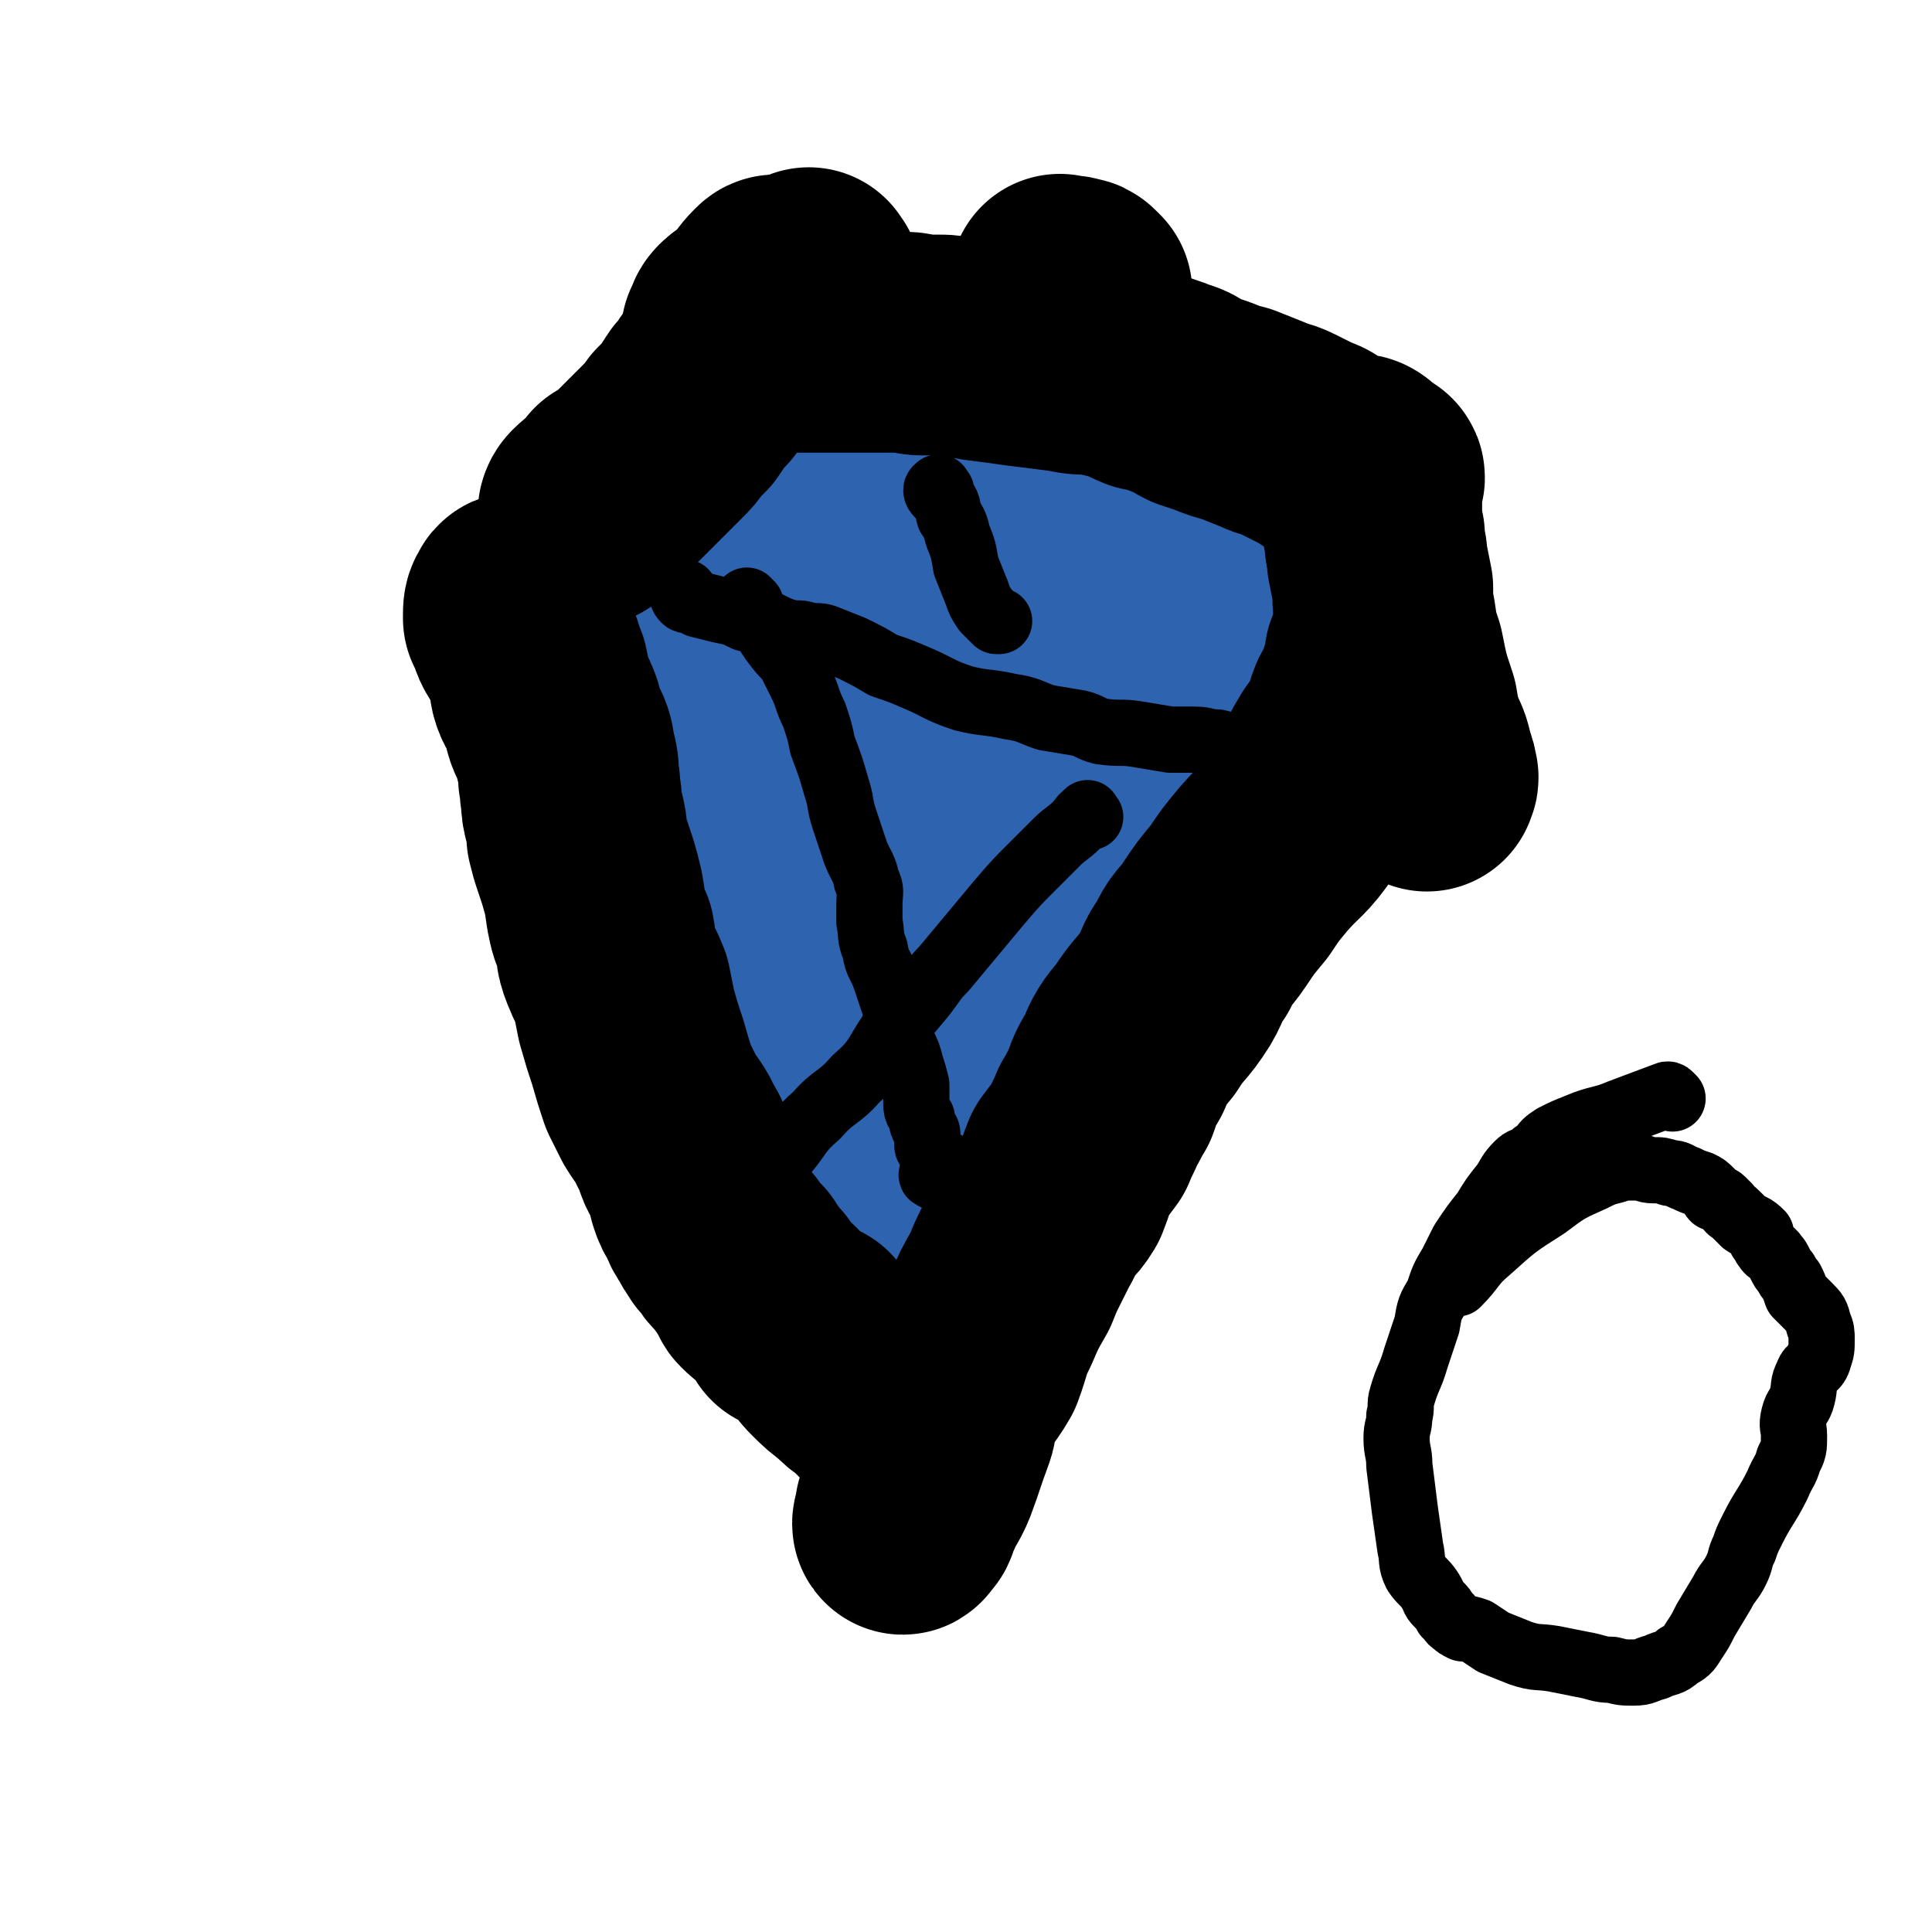
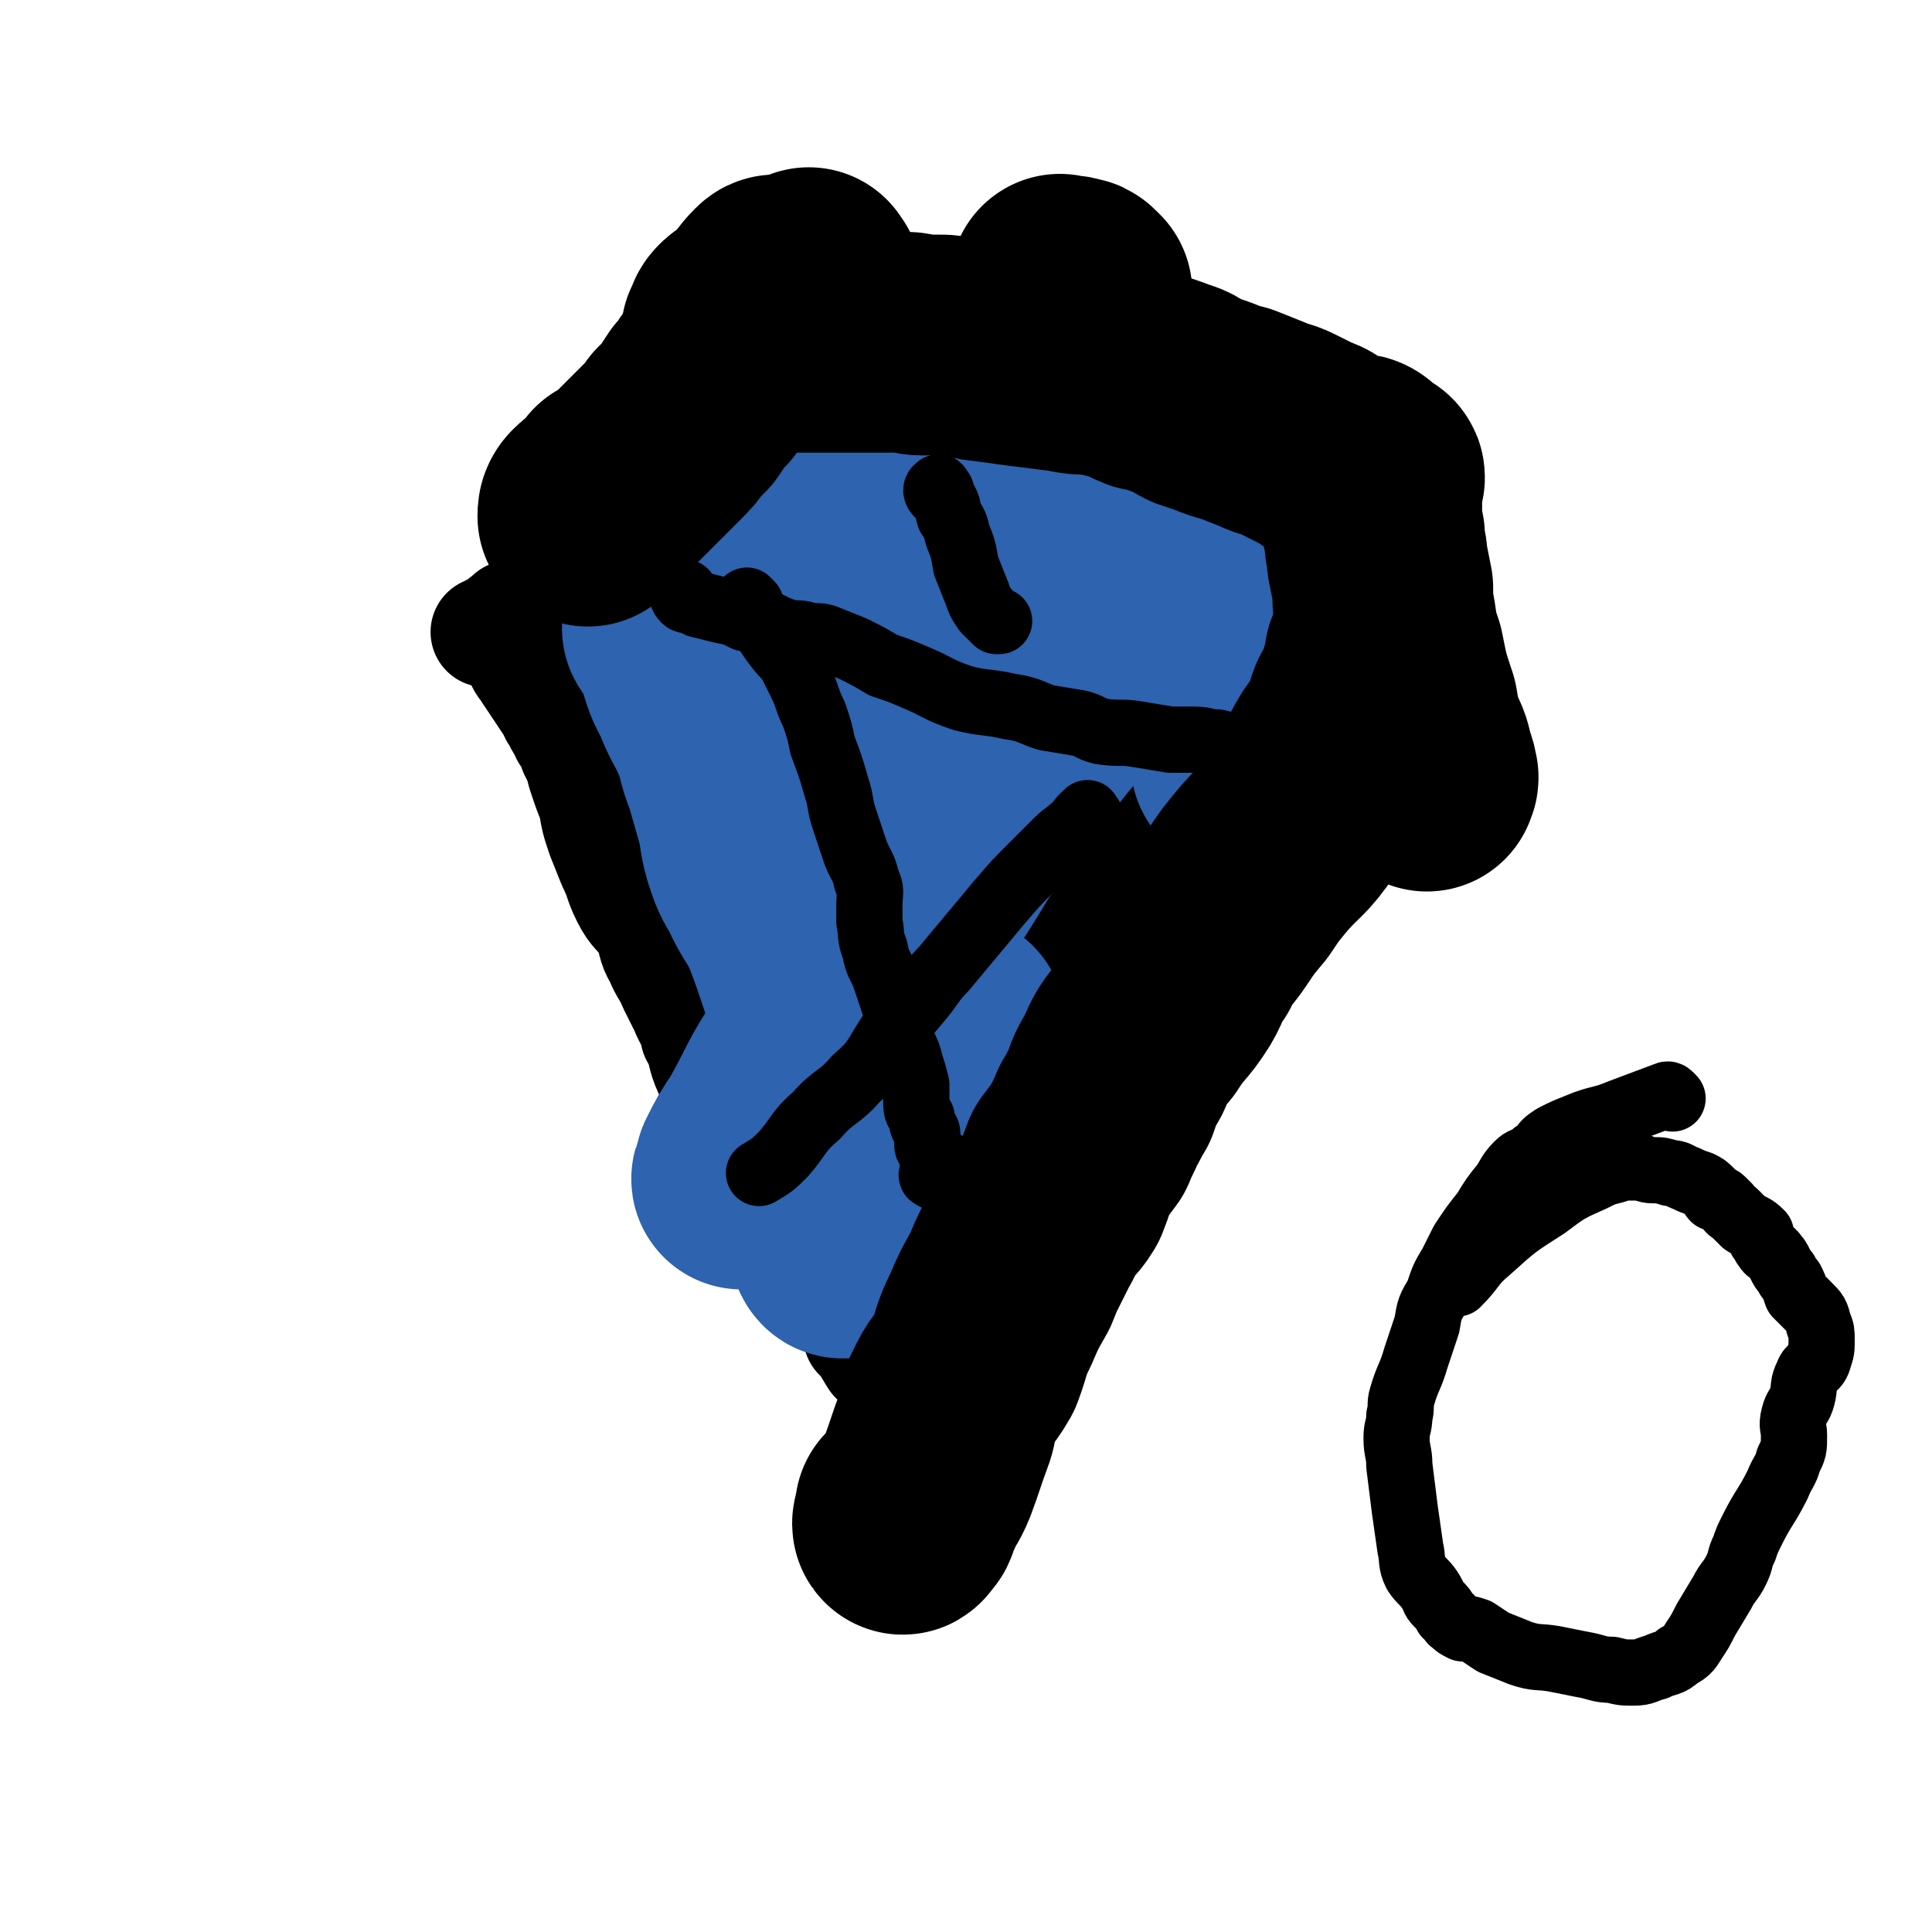
<svg xmlns="http://www.w3.org/2000/svg" viewBox="0 0 700 700" version="1.1">
  <g fill="none" stroke="#000000" stroke-width="40" stroke-linecap="round" stroke-linejoin="round">
    <path d="M489,269c-1,-1 -1,-2 -1,-1 -3,4 -3,5 -5,10 -3,7 -3,7 -6,14 -3,7 -3,8 -7,14 -4,8 -5,8 -10,16 -6,8 -5,8 -10,17 -6,9 -6,9 -12,17 -5,7 -5,7 -10,14 -5,7 -5,7 -10,14 -4,7 -4,7 -8,13 -3,5 -4,5 -7,9 -2,4 -2,4 -4,9 -3,6 -3,6 -6,12 -2,7 -2,7 -4,13 -1,5 -1,5 -2,9 -2,4 -2,4 -3,8 -2,3 -2,3 -4,7 -2,2 -2,2 -3,5 0,1 0,1 -1,2 0,0 0,0 0,1 -3,4 -3,4 -5,8 -3,4 -3,4 -4,9 -2,5 -2,5 -4,10 -1,5 -1,5 -2,9 -1,3 -2,3 -3,5 -1,2 0,2 -1,5 0,0 -1,1 -1,1 0,-1 0,-2 0,-3 0,-1 0,-1 0,-1 " />
    <path d="M185,234c-1,-1 -1,-1 -1,-1 -1,-1 -1,-2 -1,-2 0,0 1,1 2,2 1,1 1,1 2,2 1,2 1,2 2,5 1,2 1,1 2,3 2,3 2,3 4,6 2,3 2,3 4,6 2,2 1,3 3,5 1,3 2,3 3,6 2,3 2,3 3,6 2,4 2,4 3,8 2,6 2,6 4,11 1,6 1,6 3,12 2,5 2,5 4,10 3,6 2,6 5,12 3,6 4,5 8,11 2,5 1,6 4,11 2,5 3,5 5,10 2,4 2,4 4,8 2,5 3,5 4,10 3,5 2,6 4,11 3,7 3,7 6,14 2,3 2,3 4,7 3,4 3,4 5,9 1,3 1,4 3,7 0,2 0,3 1,5 1,2 2,1 3,3 2,3 2,3 4,6 2,2 2,2 3,5 1,2 1,2 2,5 1,3 1,3 3,5 0,2 0,2 1,4 1,1 1,1 2,2 0,1 1,0 1,1 1,1 0,2 1,3 2,3 3,2 5,5 2,2 2,2 3,4 2,2 2,2 3,4 0,0 0,0 1,1 0,1 0,0 1,1 1,1 1,1 1,2 1,2 1,2 2,5 1,1 1,1 3,3 1,1 0,1 1,2 1,2 1,2 2,3 0,1 0,0 1,1 1,1 1,1 2,2 1,1 1,0 2,1 3,3 2,3 5,7 2,3 2,3 4,6 4,3 5,2 9,5 3,3 3,3 6,7 1,1 0,2 1,3 1,2 0,3 1,3 0,0 1,-1 1,-2 " />
    <path d="M448,154c-1,-1 -2,-2 -1,-1 0,0 1,1 2,2 1,1 0,1 1,2 2,2 3,2 5,4 3,3 3,3 6,7 3,4 4,4 7,8 3,5 3,5 6,9 2,4 2,4 4,8 1,3 1,3 3,7 1,3 2,3 3,6 1,2 1,3 2,5 1,3 1,3 2,5 2,3 2,3 3,5 1,2 1,2 2,4 1,3 2,2 3,5 0,2 1,2 1,4 0,2 0,2 0,4 0,1 0,1 0,2 0,1 0,1 1,1 2,2 2,2 4,4 2,1 3,0 5,2 1,1 1,2 2,3 0,2 1,2 1,3 1,2 0,2 1,4 0,0 0,0 1,1 " />
    <path d="M295,135c-1,-1 -2,-1 -1,-1 0,-1 1,-2 1,-2 0,0 -1,1 -2,1 -2,1 -2,0 -3,2 -2,1 -1,1 -3,3 -2,2 -2,2 -4,4 -3,3 -3,2 -6,5 -3,3 -3,3 -7,7 -3,3 -3,3 -6,7 -3,1 -3,1 -6,3 -2,1 -2,1 -4,3 -2,1 -2,1 -5,3 -3,2 -2,3 -5,4 -4,2 -4,1 -8,3 -4,1 -4,2 -7,4 -4,1 -4,1 -7,2 -3,2 -3,2 -5,5 -2,3 -1,4 -4,7 -3,3 -3,3 -6,6 -2,2 -2,2 -4,5 -1,1 -1,1 -2,2 -2,2 -2,2 -3,4 -1,2 -2,1 -3,3 -1,1 0,1 -1,3 -2,1 -2,1 -3,2 -2,1 -2,1 -3,2 -1,1 -2,1 -3,1 -1,1 -1,1 -2,2 -1,0 0,0 -1,1 -1,1 -1,1 -3,2 0,0 0,0 -1,0 -1,1 -2,1 -2,1 0,0 1,0 2,-1 " />
    <path d="M286,136c-1,-1 -2,-1 -1,-1 0,-1 1,0 2,0 2,0 1,-1 3,-1 1,0 2,0 3,0 2,0 2,0 3,0 1,0 1,0 3,0 4,1 4,1 8,2 5,1 5,1 9,1 6,1 6,1 12,1 6,0 6,0 12,0 6,0 6,1 11,1 5,1 5,1 10,2 3,0 3,0 6,1 1,1 1,1 3,1 3,0 3,0 5,0 3,0 3,0 7,1 4,1 4,1 7,1 6,2 6,2 12,3 8,2 8,1 15,3 8,2 7,2 15,3 6,1 6,1 12,2 4,0 4,1 8,1 3,1 3,0 6,1 2,0 2,0 4,0 1,0 2,0 3,0 1,0 1,1 2,2 1,0 1,-1 2,-1 1,0 1,0 2,0 1,0 1,1 2,1 " />
  </g>
  <g fill="none" stroke="#000000" stroke-width="24" stroke-linecap="round" stroke-linejoin="round">
    <path d="M211,228c-1,-1 -2,-2 -1,-1 0,0 1,0 2,1 1,1 1,1 2,1 2,0 2,0 3,0 2,0 2,1 3,1 3,1 3,0 5,0 3,1 3,1 6,2 2,1 2,1 5,1 3,1 3,0 6,0 3,0 3,0 6,0 3,0 3,0 6,0 2,0 2,1 5,2 3,1 3,0 7,1 2,1 2,1 5,2 2,0 2,0 5,1 1,0 1,0 3,0 2,0 2,0 4,0 4,0 4,-1 7,-1 3,0 3,0 5,0 4,0 4,0 8,1 5,0 5,0 9,1 4,1 4,1 8,1 4,1 4,0 9,1 4,0 4,1 9,1 4,1 4,1 8,1 3,0 3,0 7,1 3,1 3,1 7,1 3,1 3,1 6,2 3,1 3,1 7,2 3,2 3,3 7,4 4,1 4,1 7,2 3,0 3,1 6,1 3,1 3,1 5,2 3,0 3,0 5,0 3,0 3,0 7,0 4,0 4,1 8,2 4,0 4,0 8,0 2,0 2,1 4,1 3,1 3,1 6,1 3,0 3,0 7,0 5,0 5,1 11,1 5,0 5,0 11,0 4,0 4,1 9,1 4,1 4,1 9,2 2,1 2,1 5,1 8,2 8,2 15,3 2,0 2,1 4,1 2,0 2,0 4,0 0,0 0,0 1,0 1,0 2,1 2,1 0,0 -1,0 -2,-1 " />
    <path d="M295,253c-1,-1 -2,-2 -1,-1 0,0 0,1 1,2 1,2 1,1 2,3 1,1 1,1 1,3 0,2 0,2 1,3 0,2 0,2 0,3 0,1 1,1 1,3 1,2 1,2 2,4 0,4 -1,4 0,8 1,5 2,5 3,10 1,7 1,7 2,14 1,4 2,4 3,9 1,3 0,3 1,7 0,3 1,3 1,6 0,6 -1,6 0,11 1,8 2,8 4,16 1,7 1,7 3,15 1,5 2,5 4,10 1,5 0,5 1,9 1,4 2,4 3,8 1,3 0,3 1,6 1,3 1,3 1,7 1,2 1,2 2,4 1,2 1,2 3,4 1,3 1,3 2,5 1,2 1,3 1,5 1,1 1,1 1,2 0,1 0,1 0,2 0,3 0,3 0,5 1,4 1,4 1,7 0,4 1,4 1,7 0,3 0,4 0,7 1,2 1,2 2,4 1,1 1,1 2,3 0,1 0,1 0,3 0,1 0,1 0,3 0,1 0,1 0,3 0,0 0,0 0,1 0,1 0,1 0,2 0,1 0,1 0,2 " />
    <path d="M439,269c-1,-1 -1,-2 -1,-1 -1,0 -1,0 -2,1 -1,2 -1,2 -3,4 -1,2 -1,2 -2,3 -2,1 -2,1 -3,2 -3,3 -3,4 -5,6 -4,2 -5,1 -8,4 -4,3 -3,4 -6,7 -2,4 -2,4 -5,7 -2,4 -3,3 -6,7 -3,4 -3,4 -5,8 -2,4 -2,5 -4,9 -3,6 -3,6 -7,12 -3,5 -3,6 -7,11 -4,7 -4,7 -8,13 -3,5 -3,5 -6,10 -4,4 -4,4 -7,9 -2,5 -2,5 -4,10 -1,4 -1,4 -3,8 -2,3 -2,2 -4,5 -2,3 -1,3 -2,6 -1,2 -1,2 -2,5 0,2 1,2 0,5 0,2 -1,2 -1,4 -1,2 -1,2 -1,5 0,1 0,1 0,3 -1,1 -1,1 -1,3 0,0 0,0 0,1 0,1 0,1 0,1 -1,1 -1,1 -2,2 -1,1 -1,0 -2,1 -1,1 0,1 -1,2 0,1 0,2 -1,2 0,0 0,-1 -1,-2 " />
-     <path d="M313,153c-1,-1 -2,-2 -1,-1 0,1 1,2 2,5 0,1 0,1 0,3 0,1 0,2 0,3 0,3 1,2 2,5 0,2 1,2 1,4 0,2 0,2 0,4 0,2 1,2 2,4 0,2 -1,3 0,5 1,2 2,2 3,5 1,2 1,3 2,5 1,2 1,1 1,3 1,2 1,2 2,5 0,0 0,0 1,1 0,1 0,1 0,2 0,1 0,1 0,2 0,1 1,1 1,2 1,2 0,2 1,3 0,2 0,2 1,3 0,0 0,0 1,1 0,1 0,1 0,1 1,1 1,1 1,2 0,2 -2,2 -1,3 0,1 0,1 1,1 1,1 1,1 2,1 " />
    <path d="M433,174c-1,-1 -1,-2 -1,-1 -1,0 -1,0 -2,1 -3,2 -3,1 -6,3 -2,2 -2,2 -4,3 -3,2 -3,2 -5,4 -4,3 -3,4 -6,7 -4,4 -4,3 -7,7 -3,4 -2,4 -5,9 -2,4 -1,4 -3,8 -2,2 -2,2 -4,4 -1,2 -1,2 -2,4 -1,2 -1,2 -3,4 -1,2 -2,1 -4,3 -2,1 -2,1 -4,3 -4,3 -4,3 -7,6 -3,3 -2,4 -5,7 -1,2 -1,2 -2,4 " />
    <path d="M606,398c-1,-1 -1,-1 -1,-1 -1,-1 -1,0 -2,0 -8,3 -8,3 -16,6 -7,3 -8,2 -15,5 -5,2 -5,2 -9,4 -3,2 -3,2 -5,5 -2,1 -2,1 -3,2 -3,2 -3,1 -5,3 -3,3 -3,4 -5,7 -4,5 -4,5 -7,10 -4,5 -4,5 -8,11 -2,4 -2,4 -4,8 -3,5 -3,5 -5,11 -3,5 -3,5 -4,11 -2,6 -2,6 -4,12 -2,7 -3,7 -5,14 -1,3 0,4 -1,7 0,4 -1,4 -1,8 0,5 1,5 1,10 1,8 1,8 2,16 1,7 1,7 2,14 1,4 0,5 2,9 2,3 3,3 5,6 2,3 1,3 3,5 2,2 2,2 3,4 2,1 1,2 3,3 1,1 1,1 3,2 2,0 2,0 5,1 3,2 3,2 6,4 5,2 5,2 10,4 6,2 6,1 12,2 5,1 5,1 10,2 6,1 6,2 11,2 4,1 4,1 8,1 4,0 4,-1 8,-2 4,-2 5,-1 8,-4 4,-2 4,-3 6,-6 2,-3 2,-3 4,-7 3,-5 3,-5 6,-10 2,-4 3,-4 5,-8 2,-4 1,-4 3,-8 1,-3 1,-3 3,-7 4,-8 5,-8 9,-16 2,-5 3,-5 4,-9 2,-4 2,-4 2,-9 0,-3 -1,-3 0,-7 1,-4 2,-3 3,-7 1,-4 0,-4 2,-8 1,-3 3,-2 4,-6 1,-3 1,-3 1,-7 0,-2 0,-3 -1,-5 -1,-4 -1,-4 -4,-7 -2,-2 -2,-2 -4,-4 -1,-3 -1,-3 -2,-5 -1,-1 -1,-1 -2,-3 -1,-1 -1,-1 -2,-3 -1,-2 -1,-2 -2,-3 -1,-2 -2,-1 -3,-3 -1,-1 -1,-2 -2,-3 0,-1 0,-2 0,-2 -3,-3 -3,-2 -6,-4 -2,-2 -2,-2 -3,-3 -2,-2 -2,-1 -3,-3 -1,-1 -1,-1 -2,-2 -1,-1 -2,-1 -3,-1 -1,-1 0,-1 -1,-2 -2,-2 -2,-2 -4,-3 -3,-1 -3,-1 -5,-2 -3,-1 -3,-2 -6,-2 -3,-1 -3,-1 -6,-1 -3,0 -3,-1 -5,-1 -2,0 -2,0 -4,0 -2,0 -2,0 -5,1 -4,1 -4,1 -8,3 -9,4 -9,4 -17,10 -11,7 -11,7 -21,16 -6,5 -5,6 -11,12 " />
  </g>
  <g fill="none" stroke="#2D63AF" stroke-width="80" stroke-linecap="round" stroke-linejoin="round">
-     <path d="M451,282c-1,-1 -1,-1 -1,-1 -1,-1 -1,-1 -2,0 -1,1 -1,1 -1,2 -2,4 -2,4 -3,7 -2,4 -1,5 -3,9 -2,3 -2,3 -4,5 -2,3 -2,3 -5,6 -1,1 -1,1 -3,3 -2,2 -2,2 -4,4 -1,1 -1,1 -3,3 -2,2 -1,2 -3,4 -2,2 -2,3 -4,5 -2,1 -2,0 -4,2 -2,2 -1,2 -3,4 -1,2 -1,2 -2,4 -1,4 -1,4 -2,7 -2,3 -3,2 -4,5 -2,2 -1,3 -2,5 -2,2 -2,2 -4,4 -1,1 -1,1 -3,3 -1,1 -1,1 -2,2 -1,1 -1,1 -1,2 -1,3 -1,3 -2,6 -1,1 -2,1 -2,2 -2,1 -1,2 -2,4 -2,3 -2,3 -3,6 -2,3 -1,3 -3,5 -2,2 -2,2 -4,4 -2,2 -3,2 -4,4 -2,3 -2,3 -3,6 -1,1 -2,1 -3,2 -1,2 0,2 -1,4 -1,2 -1,2 -2,5 -1,2 -1,2 -3,4 -1,3 -1,3 -3,6 -1,2 -1,2 -2,4 -1,1 0,2 0,3 0,1 -1,1 -2,2 -1,4 -1,4 -2,8 -1,2 0,2 -1,5 0,2 0,2 -1,4 -1,1 -1,1 -1,2 -1,1 -1,0 -2,1 -1,1 0,1 -1,2 -1,1 -1,0 -2,1 0,1 0,1 0,2 0,2 1,2 1,3 0,2 0,2 -1,3 " />
    <path d="M409,228c-1,-1 -1,-2 -1,-1 -2,1 -3,1 -4,3 -5,6 -5,7 -10,13 -11,13 -12,13 -22,26 -14,17 -13,18 -26,35 -14,21 -14,22 -28,43 -12,18 -13,17 -25,36 -9,13 -8,14 -16,28 -4,6 -4,6 -7,12 0,2 -2,5 -1,4 11,-18 13,-21 26,-41 14,-23 14,-23 28,-46 16,-24 16,-24 31,-49 10,-16 10,-15 19,-32 5,-9 5,-9 9,-19 1,-2 1,-3 1,-5 0,-1 -1,-1 -1,-1 -3,2 -3,3 -6,6 -8,8 -9,8 -15,17 -11,14 -10,15 -19,31 -10,19 -11,19 -19,40 -10,24 -10,24 -16,49 -4,18 -4,18 -6,37 -1,13 0,13 1,25 1,5 1,5 2,9 0,2 0,5 2,4 3,-2 4,-4 6,-8 9,-14 9,-14 16,-28 7,-15 6,-15 12,-30 3,-8 3,-8 6,-15 " />
    <path d="M245,229c-1,-1 -2,-2 -1,-1 1,2 2,3 4,7 3,8 2,8 6,15 3,8 4,8 7,15 3,7 2,8 5,15 2,7 2,7 4,14 2,7 1,7 3,14 2,6 2,6 5,11 4,9 5,8 9,17 3,8 3,8 6,17 2,6 2,6 4,12 1,3 2,3 3,6 0,3 0,3 0,5 1,1 1,1 2,2 " />
    <path d="M451,277c-1,-1 -2,-1 -1,-1 0,-3 0,-3 1,-5 1,-2 1,-2 1,-4 0,-3 -1,-3 -1,-5 0,-3 0,-3 0,-6 0,-2 0,-2 0,-5 0,-3 1,-3 1,-7 1,-3 1,-3 2,-6 0,-2 0,-2 0,-4 0,-2 0,-2 0,-4 0,-1 0,-1 0,-2 0,-1 0,-1 0,-2 -1,-1 -1,-1 -2,-2 -1,-1 -2,-1 -3,-3 -1,-2 -1,-3 -2,-4 -2,-3 -3,-2 -5,-4 -1,-1 0,-2 -1,-3 -1,-1 -2,-1 -3,-2 0,0 0,-1 0,-1 -1,0 -2,0 -3,0 -1,0 -1,0 -2,-1 -1,-1 -1,-1 -3,-1 -3,-2 -3,-2 -7,-3 -4,-2 -4,-1 -8,-3 -2,0 -3,0 -5,-1 -2,-1 -2,-2 -4,-3 -2,-1 -2,-2 -4,-2 -1,0 -2,0 -3,0 -2,-1 -2,-1 -4,-2 -3,-1 -3,-1 -5,-1 -3,-1 -3,0 -7,0 -3,0 -3,0 -6,0 -3,0 -3,-1 -6,-1 -2,-1 -2,-1 -5,-1 -2,0 -2,0 -4,0 -2,-1 -2,-1 -4,-1 -2,0 -2,-1 -3,-1 -2,-1 -2,-1 -4,-1 -2,-1 -2,-1 -4,-1 -1,0 -1,0 -2,0 -2,0 -2,0 -4,0 -3,0 -3,0 -5,0 -2,0 -2,0 -4,0 -2,0 -2,0 -3,0 -2,0 -2,0 -4,0 -2,0 -2,0 -3,0 -1,0 -1,0 -2,0 -2,0 -2,-1 -4,-1 -2,0 -2,0 -3,0 -3,0 -3,0 -5,0 -2,0 -2,-1 -4,-1 -1,0 -1,0 -3,1 -2,0 -2,0 -4,0 -1,0 -2,0 -3,0 -2,1 -2,1 -3,2 -1,0 -1,0 -1,1 0,3 0,3 0,7 1,5 1,5 2,9 1,6 0,6 1,11 1,6 2,5 3,11 2,5 1,5 2,11 1,5 1,5 2,10 0,5 0,5 1,9 1,3 2,2 3,5 0,1 -1,1 0,3 1,2 1,2 3,4 0,1 1,1 2,2 1,2 1,1 2,3 1,1 1,1 2,3 0,1 1,1 1,2 1,2 1,2 1,4 0,0 0,1 0,1 0,1 1,0 1,1 0,1 0,2 0,2 1,1 1,0 2,0 " />
  </g>
  <g fill="none" stroke="#000000" stroke-width="80" stroke-linecap="round" stroke-linejoin="round">
-     <path d="M190,220c-1,-1 -1,-1 -1,-1 -1,-1 -2,-1 -2,0 -1,1 -1,2 -1,4 0,0 0,0 0,1 1,1 1,1 2,3 0,2 0,2 1,4 1,2 2,2 3,4 2,4 1,4 3,8 1,4 0,4 1,7 1,3 2,3 3,6 2,4 1,4 2,7 1,3 2,3 3,6 1,3 0,3 1,5 1,4 1,4 1,8 1,3 0,3 1,7 0,3 0,3 1,7 1,4 1,4 1,7 1,4 1,4 2,7 1,3 1,3 2,6 2,7 2,7 3,14 1,5 1,5 3,9 1,5 0,5 2,10 2,5 2,4 4,9 1,5 1,5 2,10 2,7 2,7 4,13 2,7 2,7 4,13 2,4 2,4 4,8 3,5 4,5 6,10 2,3 2,3 3,7 1,3 2,3 3,6 1,3 1,3 2,7 1,3 1,3 3,6 1,3 1,3 3,6 1,2 1,2 3,5 1,1 1,1 2,2 1,2 1,2 3,4 1,1 1,1 2,2 1,2 1,2 2,3 1,2 1,2 2,3 1,1 1,1 2,2 0,1 -1,1 0,2 3,3 4,3 7,6 3,3 2,3 4,6 2,1 3,1 5,2 1,1 1,0 3,1 0,1 0,1 1,2 1,2 1,2 3,4 1,2 1,2 3,4 3,3 3,3 7,6 3,3 3,3 6,5 2,2 2,2 4,4 1,1 1,1 3,2 0,0 0,0 0,0 1,1 1,1 2,1 4,0 4,-1 8,-2 " />
    <path d="M502,237c-1,-1 -1,-2 -1,-1 -1,0 -1,0 -2,1 -1,1 -1,1 -1,3 -1,4 -1,4 -2,7 -1,5 -2,5 -4,9 -2,5 -1,5 -3,9 -2,4 -3,4 -5,7 -3,5 -3,5 -5,11 -4,6 -3,7 -7,12 -6,9 -7,8 -14,16 -5,6 -5,6 -9,12 -5,6 -5,6 -9,12 -4,6 -5,5 -8,12 -4,5 -3,6 -6,11 -5,8 -6,7 -11,15 -5,6 -5,6 -8,13 -3,5 -3,5 -5,11 -2,3 -2,4 -4,7 -2,5 -2,4 -4,9 -3,4 -3,4 -6,8 -2,5 -2,6 -4,11 -3,5 -4,4 -7,9 -2,3 -1,3 -3,6 -1,2 -1,2 -2,4 -1,2 -1,2 -2,4 -2,4 -2,4 -4,9 -4,7 -4,7 -7,14 -4,8 -3,8 -6,16 -4,7 -5,6 -8,13 -3,5 -1,6 -3,11 -3,8 -3,9 -6,17 -2,5 -3,5 -5,10 -2,2 -1,3 -2,5 -1,1 -2,3 -2,2 0,-1 1,-2 1,-5 " />
    <path d="M392,106c-1,-1 -1,-1 -1,-1 -1,-1 -1,-1 -2,-1 -2,-1 -2,0 -5,-1 " />
    <path d="M283,105c-1,-1 -1,-1 -1,-1 -1,-1 -1,-1 -2,0 -3,3 -3,4 -6,7 -2,2 -2,2 -4,4 -2,1 -2,1 -3,2 -1,1 -1,2 -1,3 -1,1 -1,1 -1,1 4,1 5,1 9,2 5,1 5,0 9,1 4,0 4,0 8,0 3,0 3,0 6,0 3,0 3,0 6,0 2,0 2,0 4,0 3,0 3,0 7,0 3,0 3,0 7,0 3,0 3,0 7,0 3,0 3,1 6,1 2,0 2,0 5,0 4,0 4,0 7,1 5,0 5,0 9,1 8,1 8,1 15,2 8,1 8,1 16,2 5,1 5,1 10,1 5,1 5,1 9,2 5,1 5,2 10,4 5,1 5,1 10,3 4,1 4,2 8,4 3,1 3,1 6,2 5,2 5,2 9,3 5,2 5,2 10,4 4,2 4,1 8,3 4,2 4,2 8,4 3,1 3,1 5,3 2,1 2,1 5,2 1,1 1,1 3,2 2,0 2,0 3,0 1,0 2,0 3,1 1,1 0,1 1,2 1,1 1,1 2,1 1,1 2,0 2,1 0,1 -1,1 -1,2 0,1 0,1 0,2 0,2 0,2 0,3 0,3 0,3 0,6 0,4 0,4 1,8 0,5 1,5 1,9 1,5 1,5 2,10 0,6 0,6 1,11 1,7 1,7 3,13 2,10 2,10 5,19 1,6 1,6 3,12 2,4 2,4 3,9 1,2 1,2 1,4 1,1 0,1 0,2 " />
    <path d="M294,102c-1,-1 -1,-2 -1,-1 -2,1 -2,2 -3,4 -3,3 -3,3 -5,5 -3,3 -4,3 -6,6 -4,3 -3,3 -6,6 -3,3 -4,2 -6,5 -2,2 -2,3 -4,5 -2,2 -2,2 -4,4 -2,2 -1,2 -3,5 -1,1 -2,1 -3,3 -2,3 -2,3 -4,6 -2,2 -2,2 -4,4 -2,3 -2,3 -5,6 -3,3 -3,3 -6,6 -2,2 -2,2 -4,4 -2,2 -2,2 -4,4 -2,1 -2,1 -4,2 -1,1 0,2 -1,3 -4,3 -4,2 -7,5 -1,1 -1,2 -1,3 " />
  </g>
  <g fill="none" stroke="#000000" stroke-width="24" stroke-linecap="round" stroke-linejoin="round">
    <path d="M249,216c-1,-1 -1,-2 -1,-1 -1,0 -1,1 0,2 1,1 1,0 2,0 2,1 1,1 3,2 4,1 4,1 8,2 5,1 5,1 9,3 4,1 4,1 8,2 4,2 4,2 7,3 4,1 4,0 7,1 4,1 4,0 7,1 5,2 5,2 10,4 6,3 6,3 11,6 6,2 6,2 13,5 7,3 7,4 16,7 8,2 8,1 17,3 7,1 7,2 13,4 6,1 6,1 12,2 4,1 4,2 8,3 7,1 7,0 13,1 6,1 6,1 12,2 5,0 5,0 9,0 4,0 4,1 8,1 4,1 4,1 8,1 4,0 4,1 7,1 3,0 3,0 5,0 3,0 3,0 5,0 2,0 2,0 4,0 1,0 1,0 3,0 1,0 1,0 2,0 2,0 2,-1 4,-1 0,0 0,0 1,0 1,0 1,0 1,0 " />
    <path d="M272,219c-1,-1 -2,-2 -1,-1 0,0 0,1 1,2 2,3 2,3 4,6 2,3 2,3 4,6 3,4 3,4 6,7 2,4 2,4 4,8 3,6 2,6 5,12 2,6 2,6 3,11 3,8 3,8 5,15 2,6 1,6 3,12 2,6 2,6 4,12 2,5 3,5 4,10 2,4 1,4 1,9 0,3 0,3 0,6 1,5 0,5 2,10 1,6 2,5 4,11 2,6 2,6 4,12 1,5 1,5 2,11 2,4 2,4 3,8 1,3 1,3 2,7 0,3 0,3 0,7 0,3 1,3 2,5 0,2 0,2 1,4 1,1 1,1 1,3 0,2 0,2 0,3 0,1 1,1 1,2 1,3 1,3 1,7 0,1 -1,2 0,2 1,1 2,1 4,0 1,-1 0,-2 1,-4 " />
    <path d="M395,296c-1,-1 -1,-2 -1,-1 -2,1 -2,2 -4,4 -3,3 -4,3 -7,6 -5,5 -5,5 -9,9 -6,6 -6,6 -12,13 -5,6 -5,6 -10,12 -5,6 -5,6 -10,12 -4,4 -4,5 -8,10 -5,6 -5,6 -11,13 -6,9 -5,10 -13,17 -6,7 -8,6 -14,13 -7,6 -6,7 -12,14 -4,4 -4,4 -9,7 " />
    <path d="M341,178c-1,-1 -1,-2 -1,-1 -1,0 -1,1 0,2 1,1 1,1 2,2 2,3 1,3 2,6 2,3 2,3 3,7 2,5 2,5 3,11 2,5 2,5 4,10 1,3 1,3 3,6 2,2 2,2 4,4 1,0 1,0 1,0 " />
  </g>
</svg>